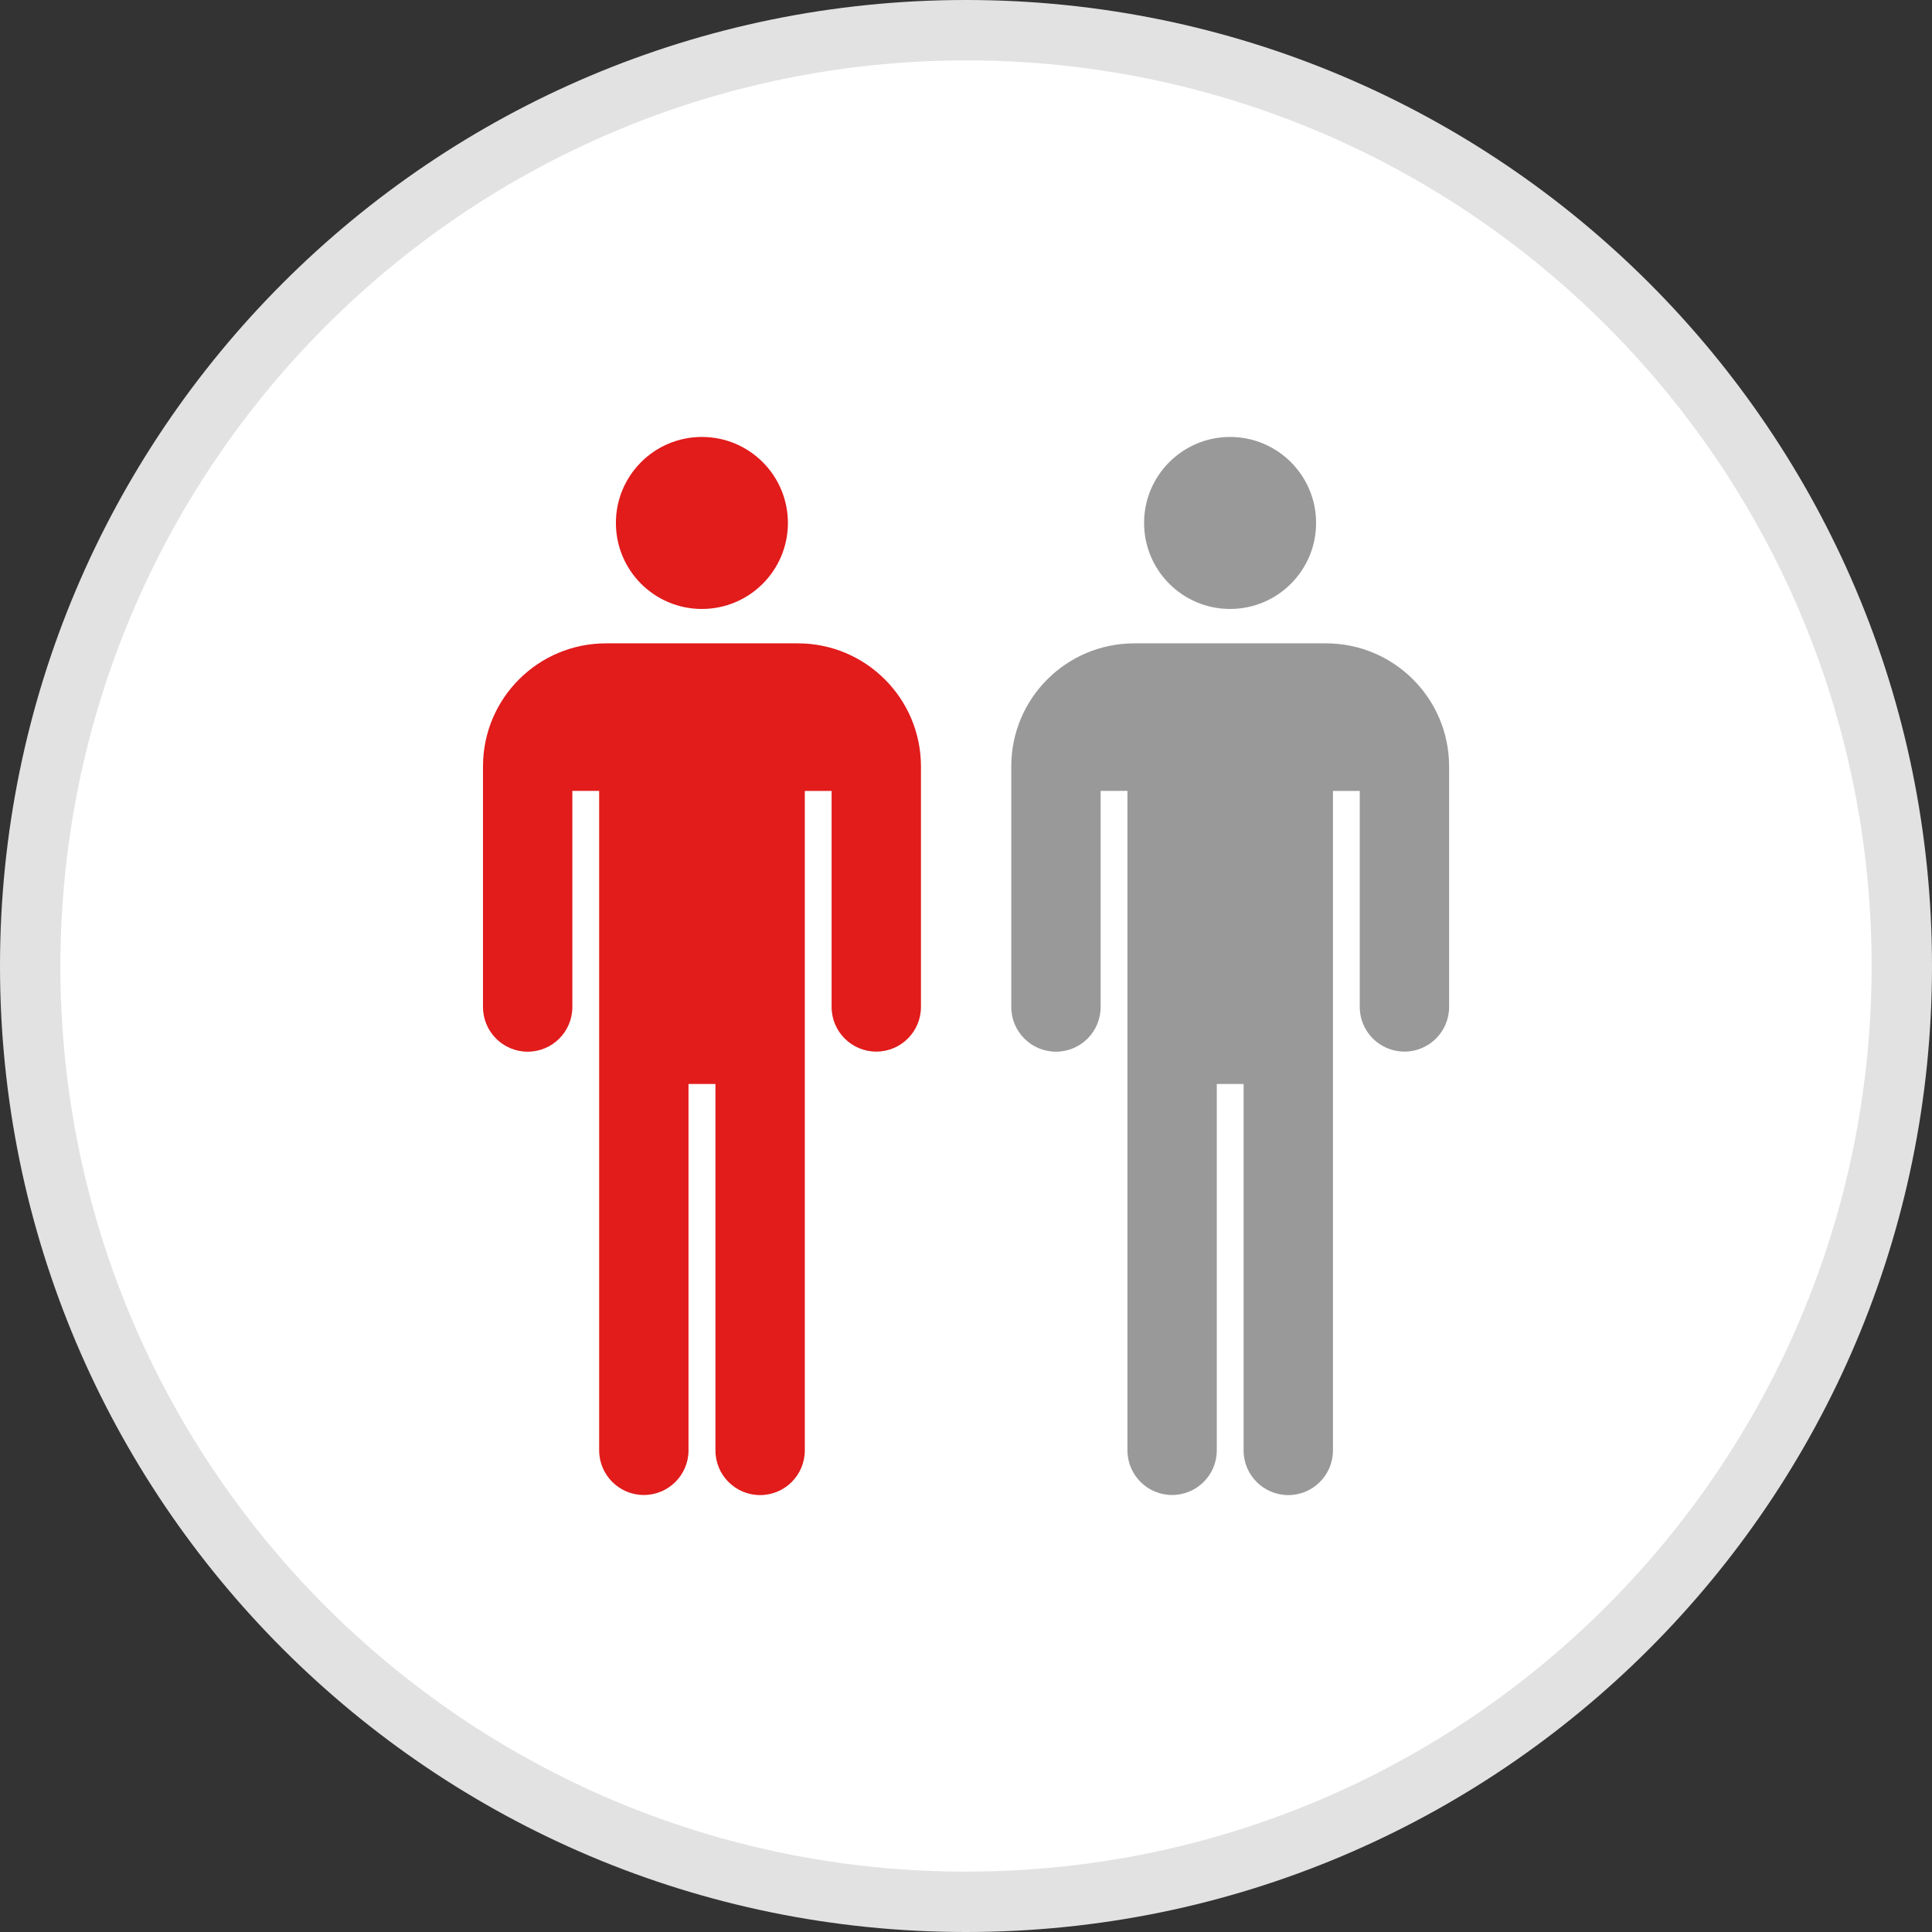
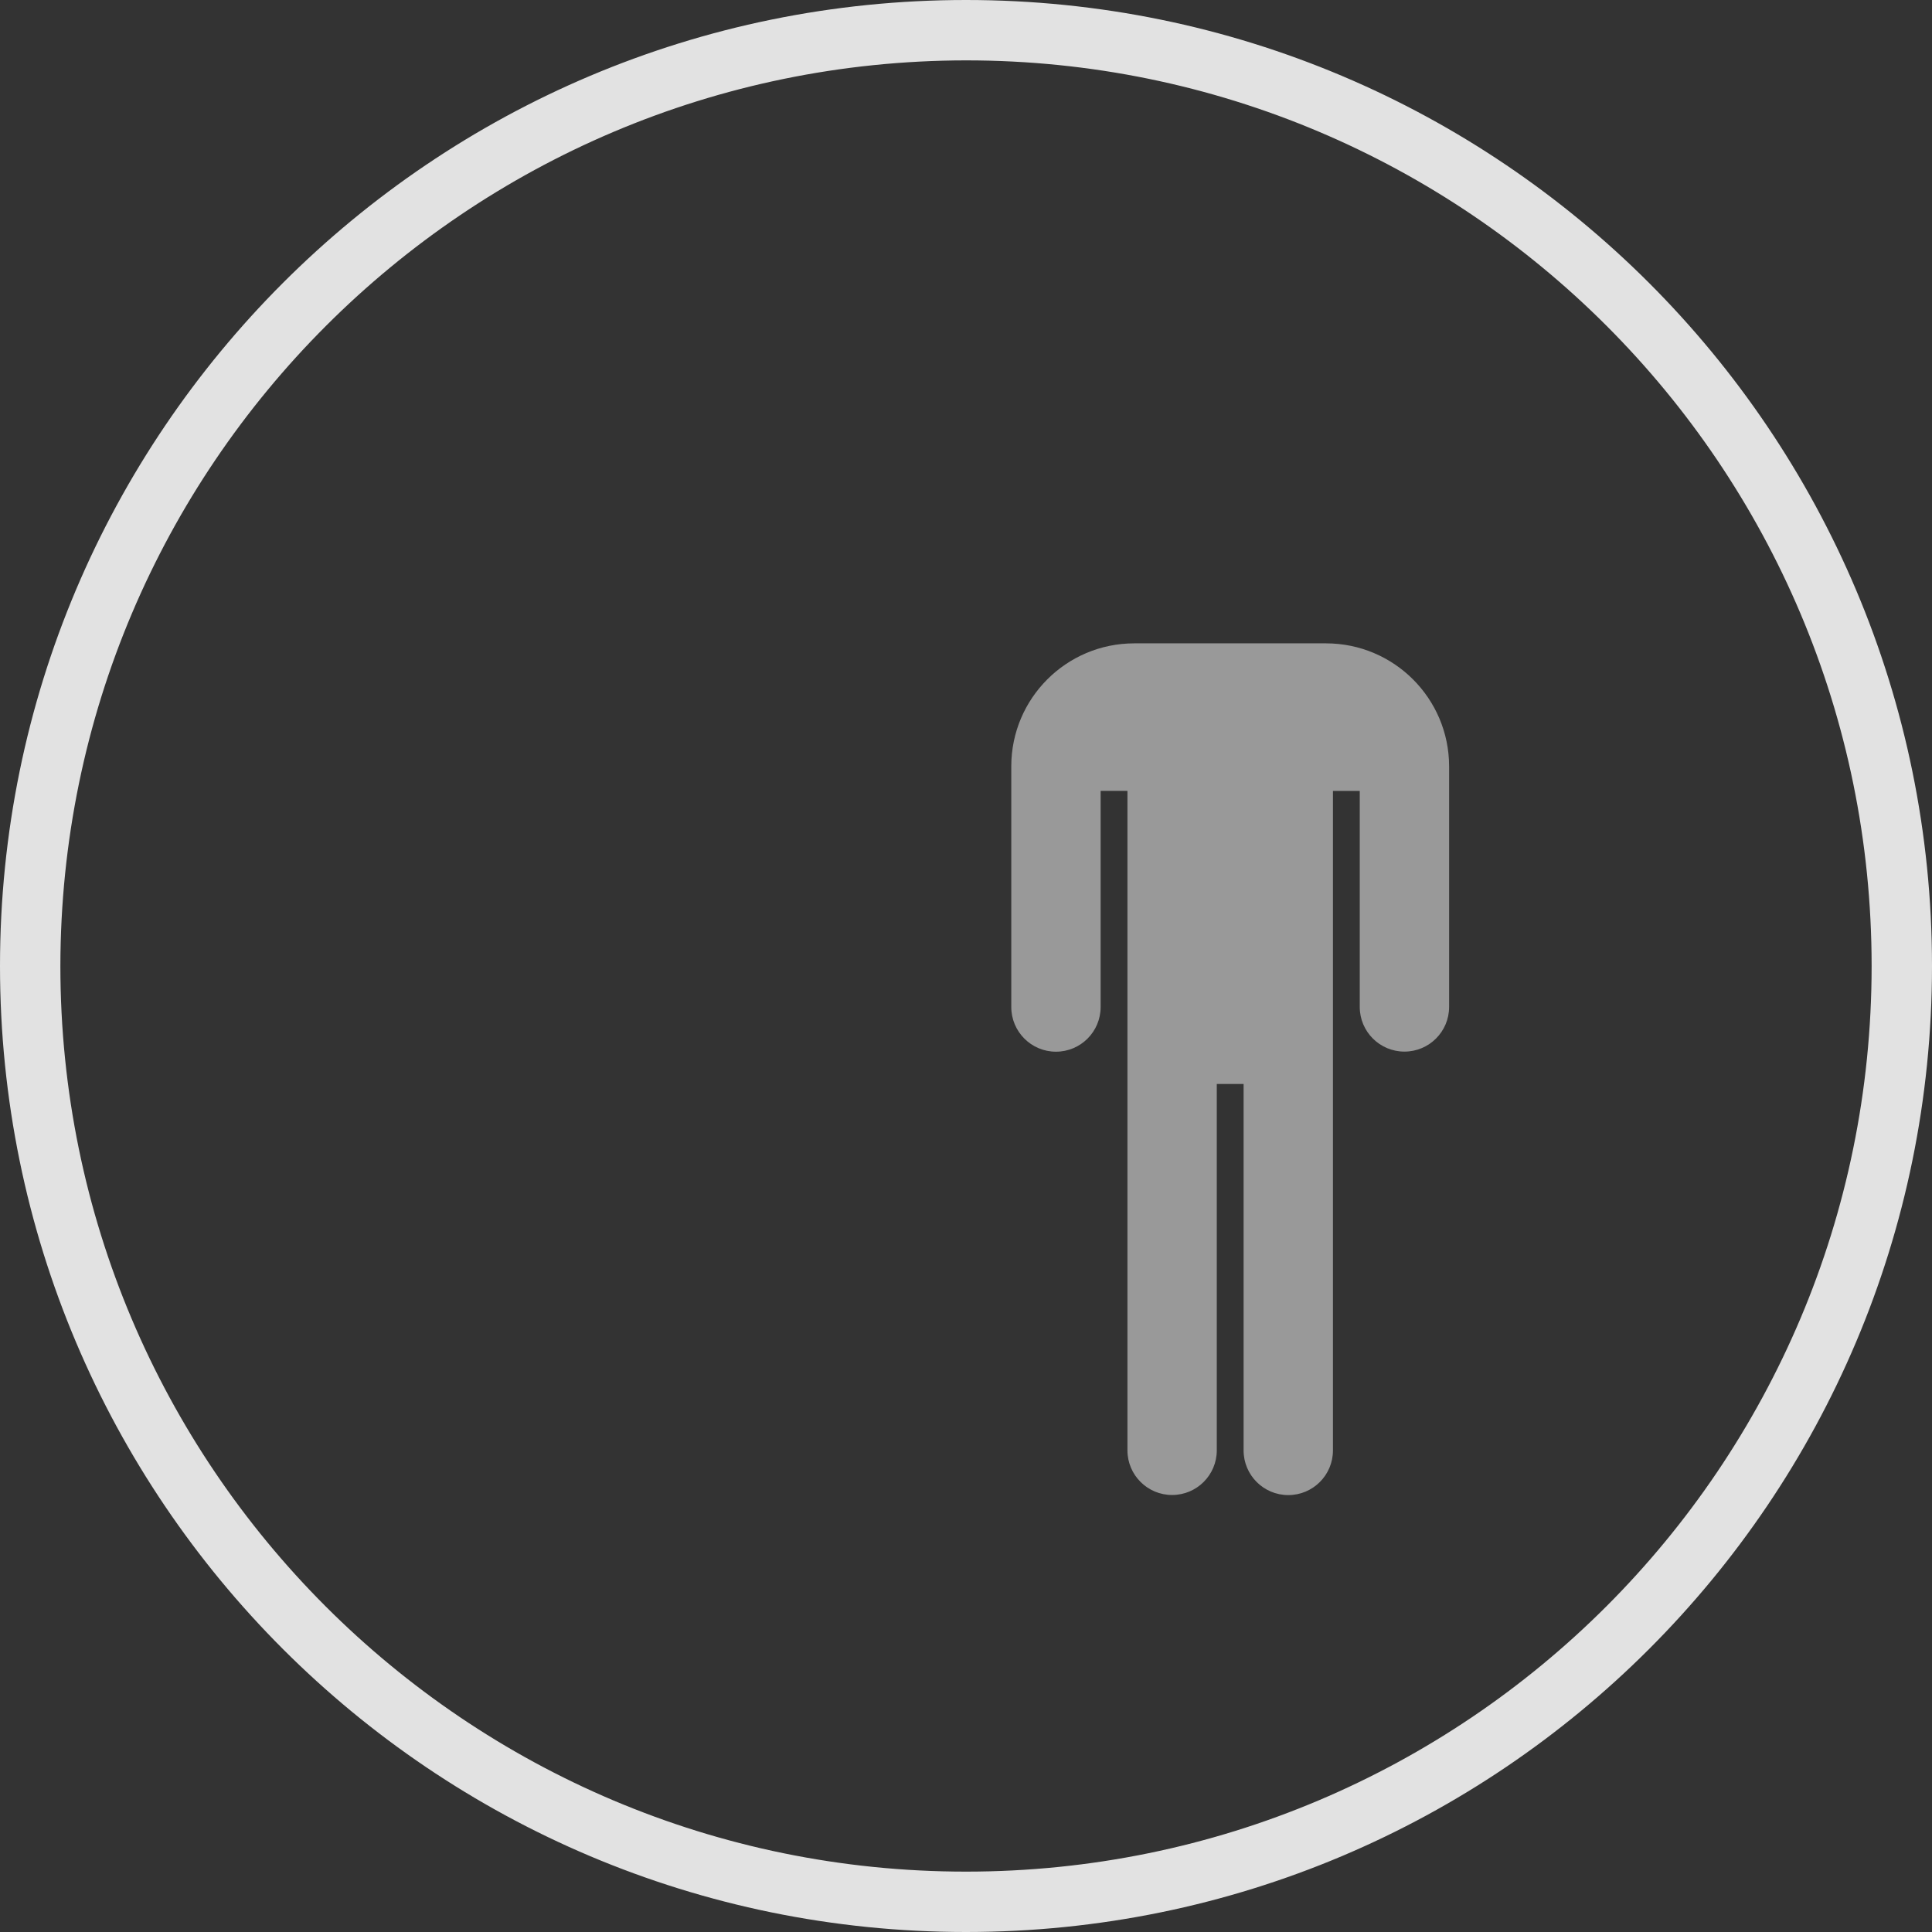
<svg xmlns="http://www.w3.org/2000/svg" height="800px" width="800px" version="1.1" id="Layer_1" viewBox="0 0 512 512" xml:space="preserve">
  <rect x="0" y="0" width="512" height="512" fill="#333333" stroke="none" />
-   <path style="fill:#FFFFFF;" d="M256,503.999C119.034,503.999,8.001,392.966,8.001,256S119.033,8,256,8  s247.999,111.033,247.999,247.999C503.845,392.903,392.903,503.845,256,503.999z" />
  <path style="fill:#E2E2E2;" d="M256,16c132.549,0,240,107.451,240,240S388.549,496,256,496S16,388.549,16,256  C16.15,123.514,123.514,16.15,256,16 M256,0C114.615,0,0,114.615,0,256s114.615,256,256,256s256-114.615,256-256S397.384,0,256,0z" />
  <g>
-     <circle style="fill:#E21B1B;" cx="186.012" cy="138.589" r="22.792" />
-     <path style="fill:#E21B1B;" d="M211.456,170.495h-50.896c-17.972,0.018-32.538,14.58-32.56,32.552v63.831   c0.005,6.539,5.311,11.836,11.849,11.831c6.531-0.006,11.825-5.298,11.83-11.831v-57.28h7.104v174.76   c0.006,6.539,5.311,11.836,11.849,11.83c6.531-0.005,11.825-5.298,11.831-11.83v-97.088h7.136v97.095   c-0.006,6.539,5.291,11.844,11.831,11.849s11.844-5.292,11.849-11.831c0-0.007,0-0.013,0-0.02V209.6h7.104v57.256   c0.006,6.539,5.311,11.836,11.849,11.83c6.531-0.005,11.825-5.298,11.831-11.83v-63.8   C244.024,185.071,229.44,170.509,211.456,170.495z" />
-   </g>
+     </g>
  <g>
-     <circle style="fill:#999999;" cx="325.986" cy="138.589" r="22.792" />
    <path style="fill:#999999;" d="M351.448,170.495h-50.896c-17.969,0.022-32.53,14.583-32.552,32.552v63.831   c0.006,6.539,5.311,11.836,11.849,11.831c6.531-0.006,11.825-5.298,11.83-11.831v-57.28h7.104v174.76   c0.005,6.539,5.311,11.836,11.849,11.83c6.531-0.005,11.825-5.298,11.83-11.83v-97.088h7.104v97.095   c-0.006,6.539,5.292,11.844,11.83,11.849c6.539,0.005,11.844-5.292,11.849-11.831c0-0.007,0-0.013,0-0.02V209.6h7.104v57.256   c0.005,6.539,5.311,11.836,11.849,11.83c6.531-0.005,11.825-5.298,11.831-11.83v-63.8   C383.992,185.08,369.423,170.523,351.448,170.495z" />
  </g>
</svg>